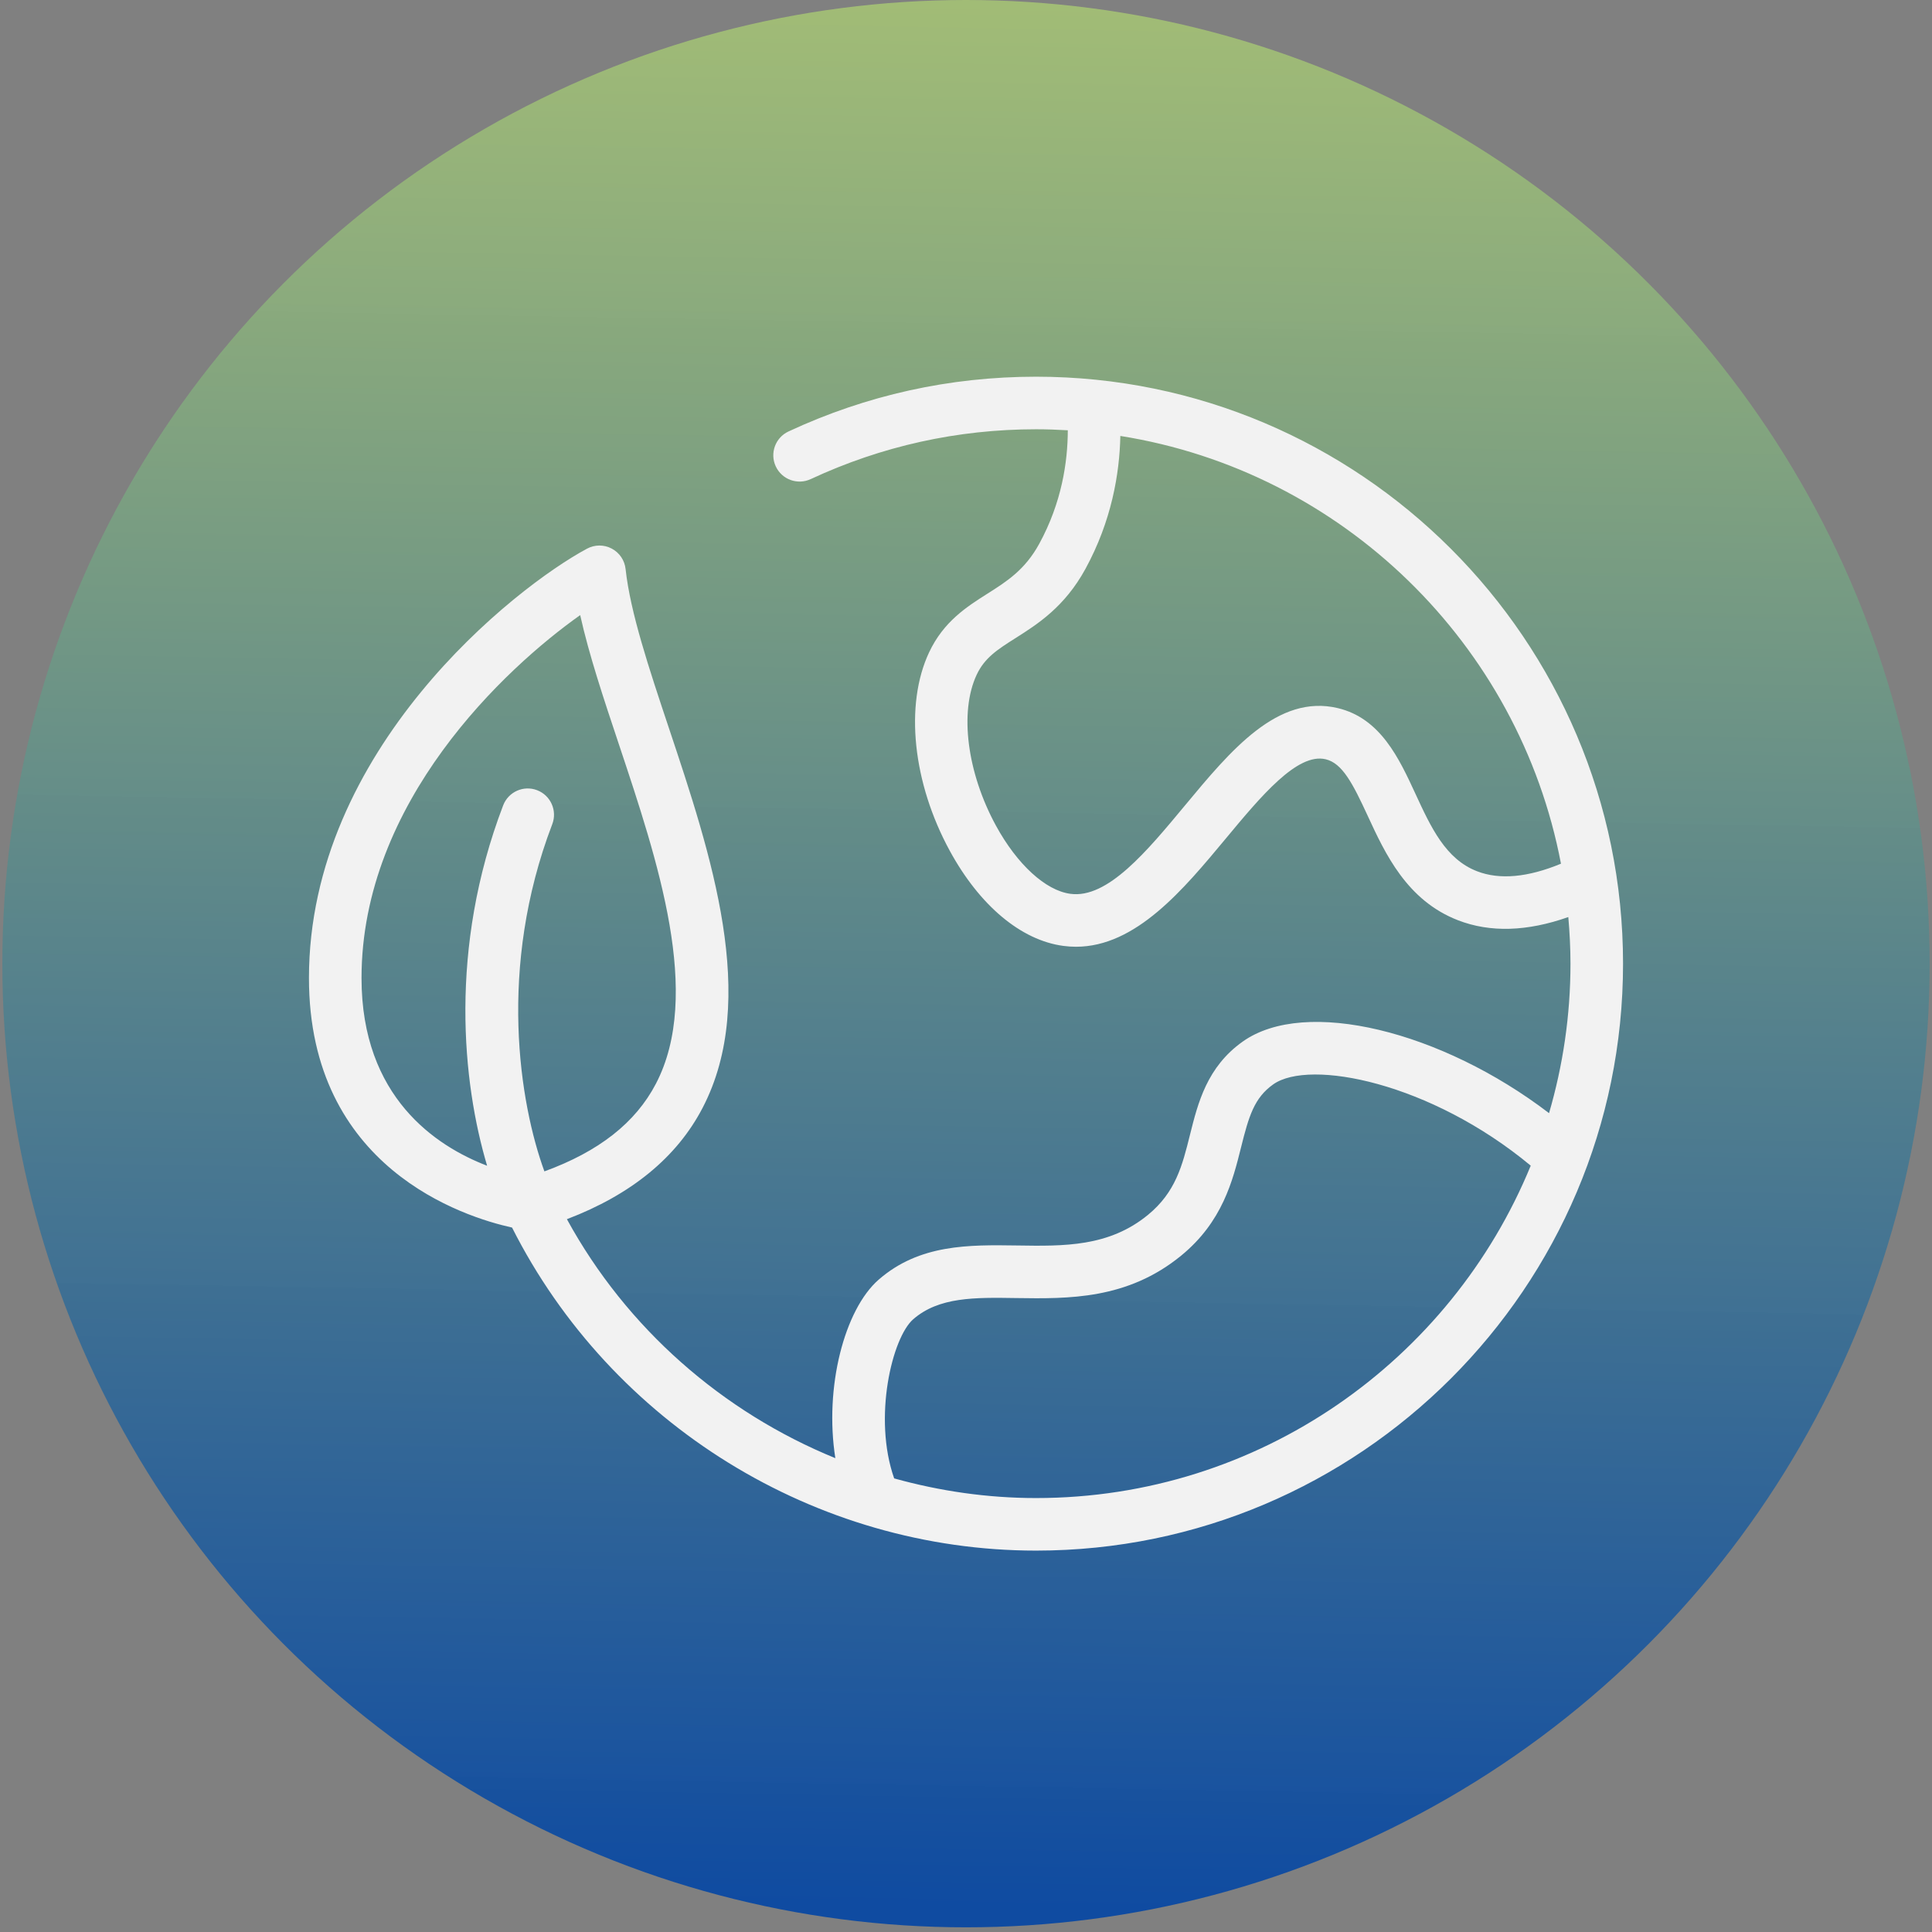
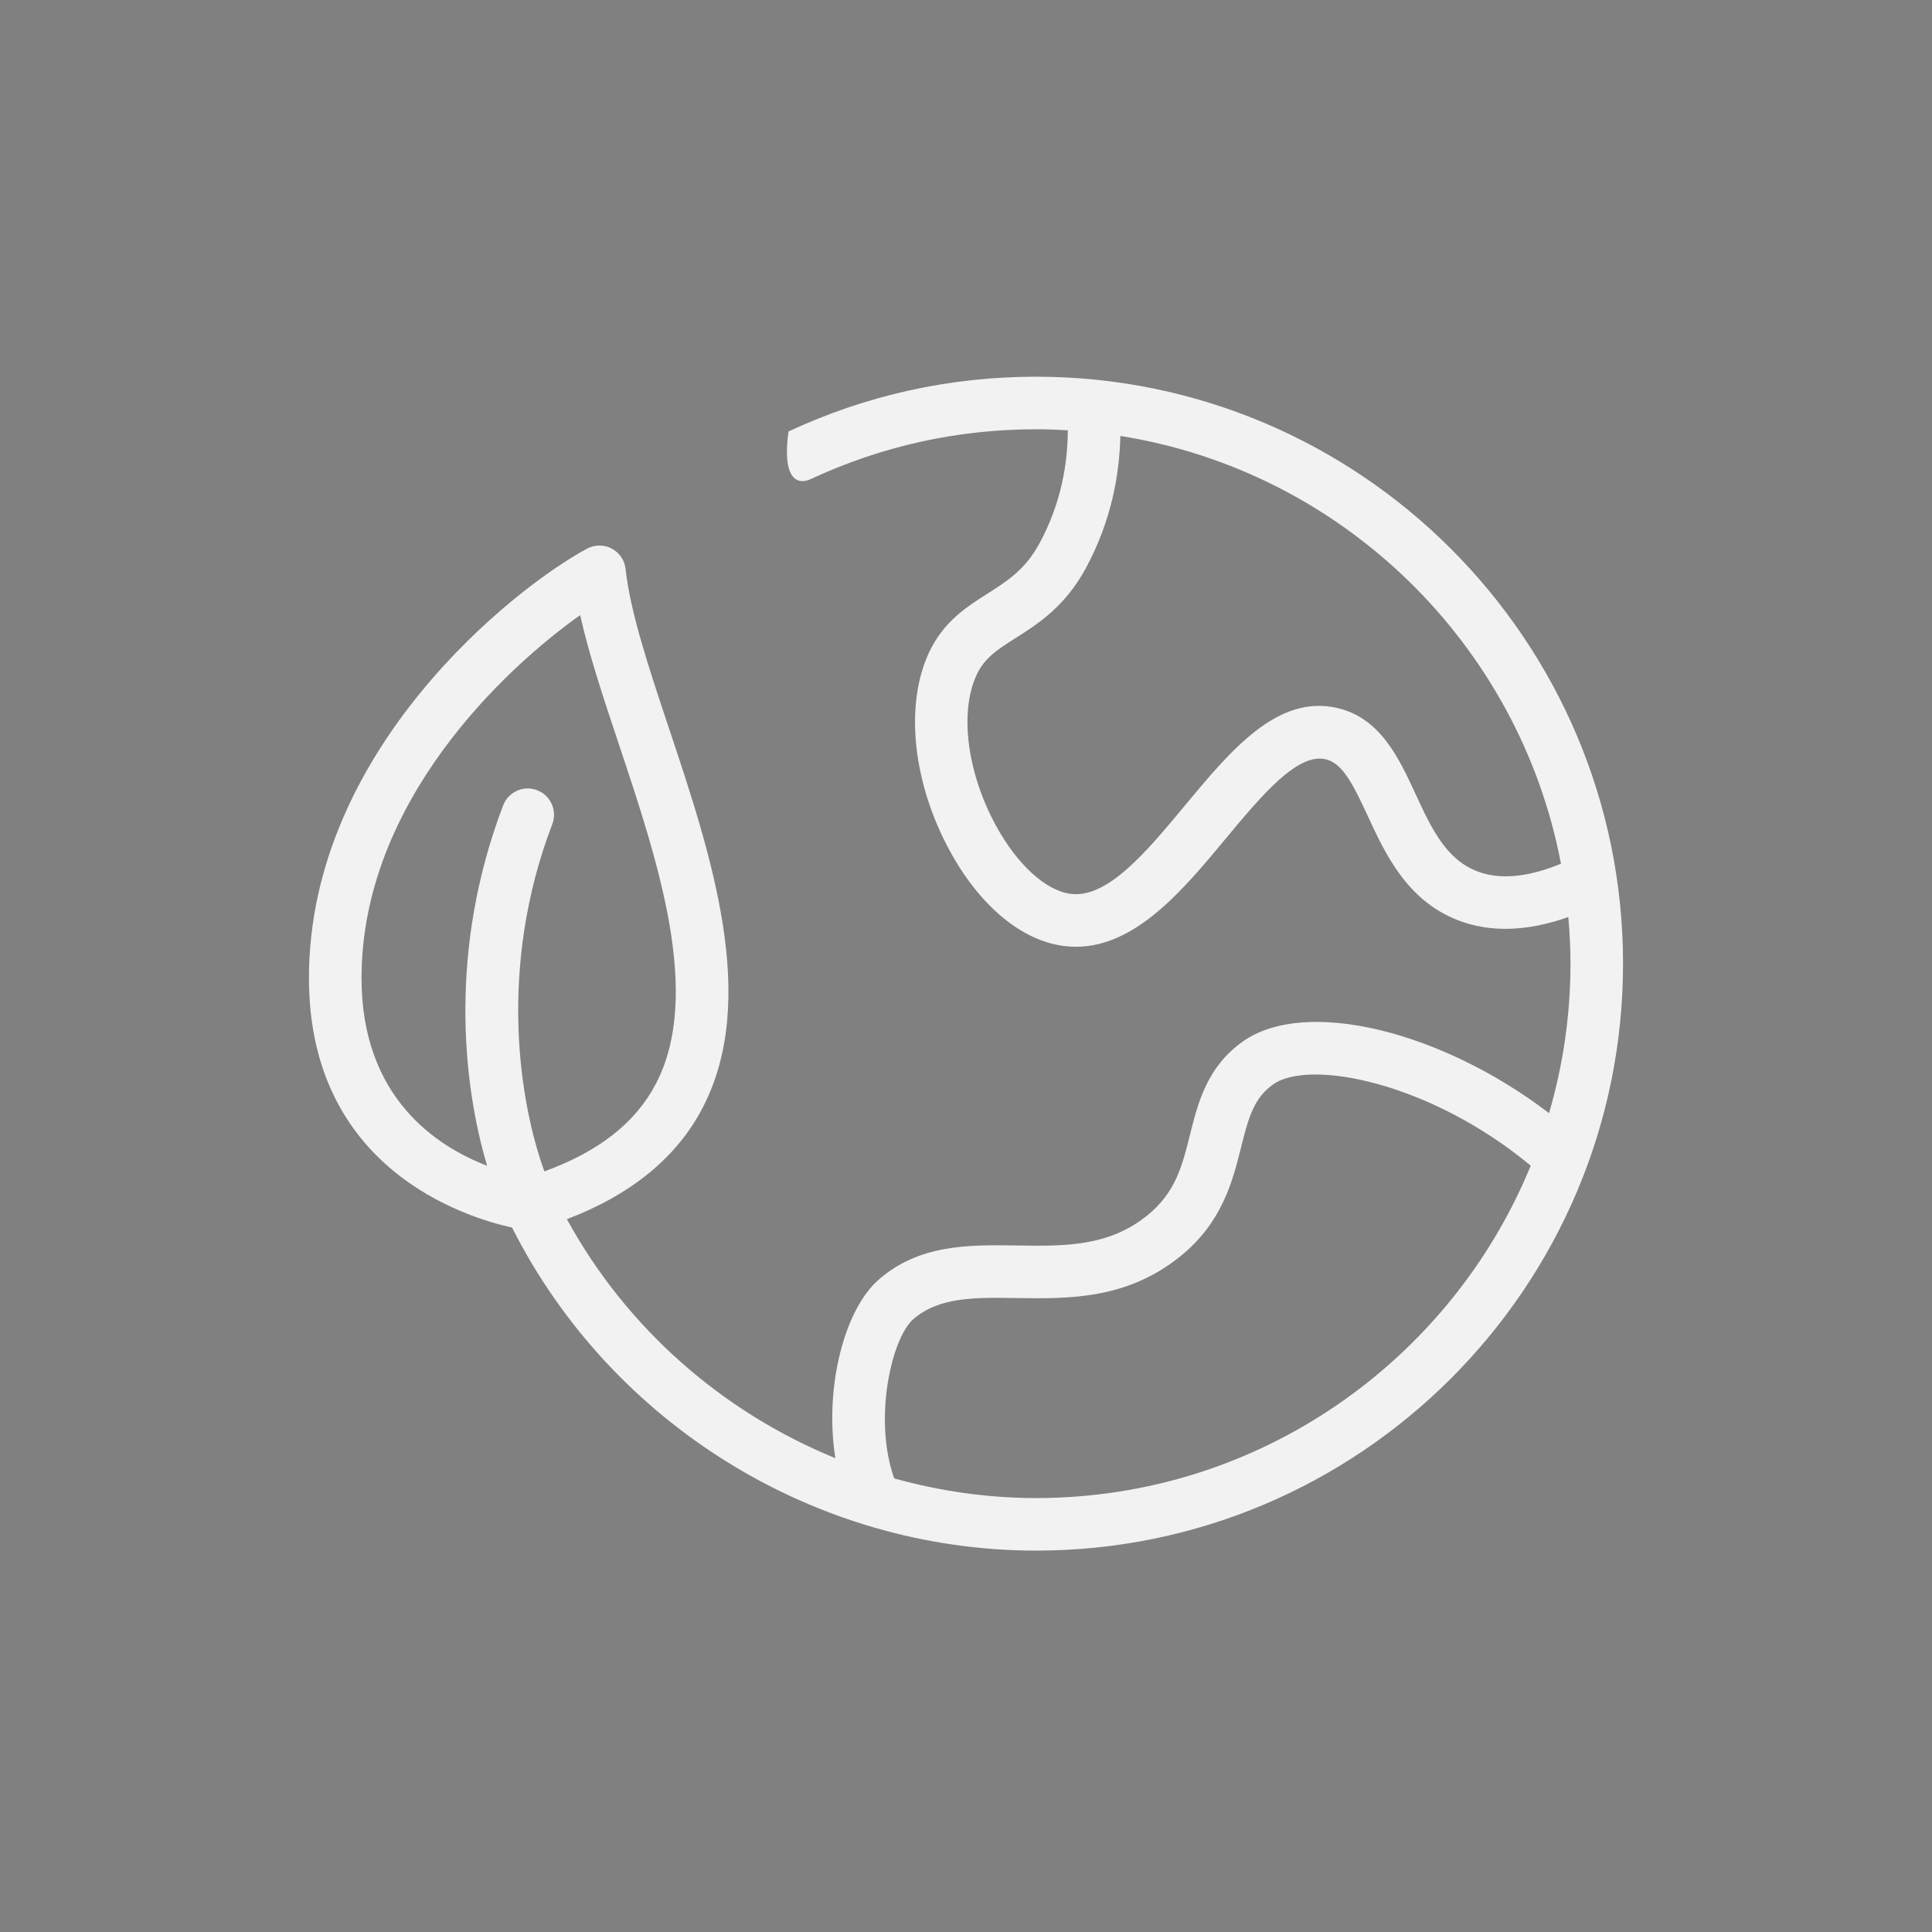
<svg xmlns="http://www.w3.org/2000/svg" width="105" height="105" viewBox="0 0 105 105" fill="none">
  <rect x="0" y="0" width="105" height="105" fill="#808080" stroke="none" />
-   <circle cx="52.5" cy="52.373" r="52.373" fill="url(#paint0_linear_121_151)" />
-   <path d="M56.309 20.473C51.618 20.473 47.091 21.475 42.852 23.45C42.138 23.783 41.828 24.632 42.161 25.347C42.494 26.061 43.343 26.372 44.059 26.039C47.917 24.242 52.038 23.33 56.309 23.33C56.888 23.33 57.462 23.352 58.033 23.385C58.028 25.111 57.702 27.314 56.483 29.549C55.708 30.971 54.715 31.6 53.665 32.265C52.548 32.973 51.282 33.775 50.492 35.459C49.158 38.307 49.601 42.54 51.621 46.244C53.243 49.217 55.489 51.099 57.785 51.407C58.019 51.438 58.25 51.454 58.477 51.454C61.734 51.454 64.317 48.344 66.614 45.58C68.527 43.278 70.505 40.898 72.046 41.264C72.953 41.48 73.515 42.57 74.333 44.34C75.279 46.388 76.457 48.938 79.242 50.015C80.996 50.694 83.008 50.626 85.234 49.84C85.307 50.676 85.352 51.518 85.352 52.373C85.352 55.193 84.941 57.916 84.187 60.497C78.343 56.033 70.945 54.196 67.545 56.603C65.593 57.986 65.106 59.943 64.674 61.669C64.257 63.344 63.896 64.791 62.387 66.028C60.267 67.764 57.845 67.73 55.274 67.689C52.671 67.652 49.975 67.609 47.753 69.547C45.895 71.168 44.792 75.4 45.399 79.248C39.272 76.747 34.057 72.199 30.81 66.26C34.304 64.929 36.78 62.903 38.179 60.221C41.269 54.297 38.651 46.455 36.342 39.535C35.269 36.318 34.254 33.279 33.999 30.924C33.948 30.451 33.665 30.035 33.245 29.814C32.824 29.591 32.321 29.594 31.903 29.819C27.983 31.922 16.791 40.722 16.791 53.156C16.791 63.472 25.197 66.135 27.829 66.715C33.223 77.399 44.31 84.272 56.309 84.272C73.899 84.272 88.209 69.962 88.209 52.373C88.209 34.783 73.899 20.473 56.309 20.473ZM19.648 53.156C19.648 43.581 27.453 36.316 31.532 33.43C32.008 35.575 32.802 37.957 33.631 40.439C35.76 46.82 38.174 54.052 35.646 58.9C34.539 61.022 32.543 62.584 29.587 63.662C28.24 59.967 27.028 52.606 30.015 44.79C30.296 44.054 29.927 43.227 29.191 42.946C28.454 42.663 27.629 43.033 27.346 43.77C24.374 51.55 25.133 58.858 26.474 63.356C23.716 62.299 19.648 59.643 19.648 53.156ZM80.273 47.35C78.566 46.691 77.77 44.967 76.927 43.142C76.037 41.218 75.031 39.038 72.709 38.485C69.443 37.705 66.887 40.781 64.417 43.755C62.338 46.258 60.192 48.859 58.167 48.576C56.823 48.396 55.277 46.977 54.13 44.876C52.555 41.989 52.133 38.692 53.08 36.671C53.516 35.742 54.22 35.295 55.194 34.678C56.382 33.925 57.861 32.988 58.992 30.917C60.413 28.311 60.845 25.746 60.888 23.693C72.956 25.613 82.564 34.992 84.835 46.94C83.035 47.685 81.502 47.827 80.273 47.35ZM56.309 81.416C53.669 81.416 51.079 81.039 48.596 80.348C47.436 77.048 48.485 72.699 49.63 71.7C51.026 70.483 52.972 70.51 55.231 70.546C58.062 70.587 61.268 70.637 64.198 68.237C66.44 66.401 66.998 64.161 67.447 62.361C67.87 60.665 68.16 59.669 69.197 58.933C71.174 57.533 77.747 58.829 83.192 63.351C78.851 73.938 68.439 81.416 56.309 81.416Z" fill="#F2F2F2" />
+   <path d="M56.309 20.473C51.618 20.473 47.091 21.475 42.852 23.45C42.494 26.061 43.343 26.372 44.059 26.039C47.917 24.242 52.038 23.33 56.309 23.33C56.888 23.33 57.462 23.352 58.033 23.385C58.028 25.111 57.702 27.314 56.483 29.549C55.708 30.971 54.715 31.6 53.665 32.265C52.548 32.973 51.282 33.775 50.492 35.459C49.158 38.307 49.601 42.54 51.621 46.244C53.243 49.217 55.489 51.099 57.785 51.407C58.019 51.438 58.25 51.454 58.477 51.454C61.734 51.454 64.317 48.344 66.614 45.58C68.527 43.278 70.505 40.898 72.046 41.264C72.953 41.48 73.515 42.57 74.333 44.34C75.279 46.388 76.457 48.938 79.242 50.015C80.996 50.694 83.008 50.626 85.234 49.84C85.307 50.676 85.352 51.518 85.352 52.373C85.352 55.193 84.941 57.916 84.187 60.497C78.343 56.033 70.945 54.196 67.545 56.603C65.593 57.986 65.106 59.943 64.674 61.669C64.257 63.344 63.896 64.791 62.387 66.028C60.267 67.764 57.845 67.73 55.274 67.689C52.671 67.652 49.975 67.609 47.753 69.547C45.895 71.168 44.792 75.4 45.399 79.248C39.272 76.747 34.057 72.199 30.81 66.26C34.304 64.929 36.78 62.903 38.179 60.221C41.269 54.297 38.651 46.455 36.342 39.535C35.269 36.318 34.254 33.279 33.999 30.924C33.948 30.451 33.665 30.035 33.245 29.814C32.824 29.591 32.321 29.594 31.903 29.819C27.983 31.922 16.791 40.722 16.791 53.156C16.791 63.472 25.197 66.135 27.829 66.715C33.223 77.399 44.31 84.272 56.309 84.272C73.899 84.272 88.209 69.962 88.209 52.373C88.209 34.783 73.899 20.473 56.309 20.473ZM19.648 53.156C19.648 43.581 27.453 36.316 31.532 33.43C32.008 35.575 32.802 37.957 33.631 40.439C35.76 46.82 38.174 54.052 35.646 58.9C34.539 61.022 32.543 62.584 29.587 63.662C28.24 59.967 27.028 52.606 30.015 44.79C30.296 44.054 29.927 43.227 29.191 42.946C28.454 42.663 27.629 43.033 27.346 43.77C24.374 51.55 25.133 58.858 26.474 63.356C23.716 62.299 19.648 59.643 19.648 53.156ZM80.273 47.35C78.566 46.691 77.77 44.967 76.927 43.142C76.037 41.218 75.031 39.038 72.709 38.485C69.443 37.705 66.887 40.781 64.417 43.755C62.338 46.258 60.192 48.859 58.167 48.576C56.823 48.396 55.277 46.977 54.13 44.876C52.555 41.989 52.133 38.692 53.08 36.671C53.516 35.742 54.22 35.295 55.194 34.678C56.382 33.925 57.861 32.988 58.992 30.917C60.413 28.311 60.845 25.746 60.888 23.693C72.956 25.613 82.564 34.992 84.835 46.94C83.035 47.685 81.502 47.827 80.273 47.35ZM56.309 81.416C53.669 81.416 51.079 81.039 48.596 80.348C47.436 77.048 48.485 72.699 49.63 71.7C51.026 70.483 52.972 70.51 55.231 70.546C58.062 70.587 61.268 70.637 64.198 68.237C66.44 66.401 66.998 64.161 67.447 62.361C67.87 60.665 68.16 59.669 69.197 58.933C71.174 57.533 77.747 58.829 83.192 63.351C78.851 73.938 68.439 81.416 56.309 81.416Z" fill="#F2F2F2" />
  <defs>
    <linearGradient id="paint0_linear_121_151" x1="112.354" y1="1.7767e-07" x2="110.521" y2="104.713" gradientUnits="userSpaceOnUse">
      <stop stop-color="#A4BF75" stop-opacity="0.969" />
      <stop offset="1" stop-color="#0F4BA1" />
    </linearGradient>
  </defs>
</svg>